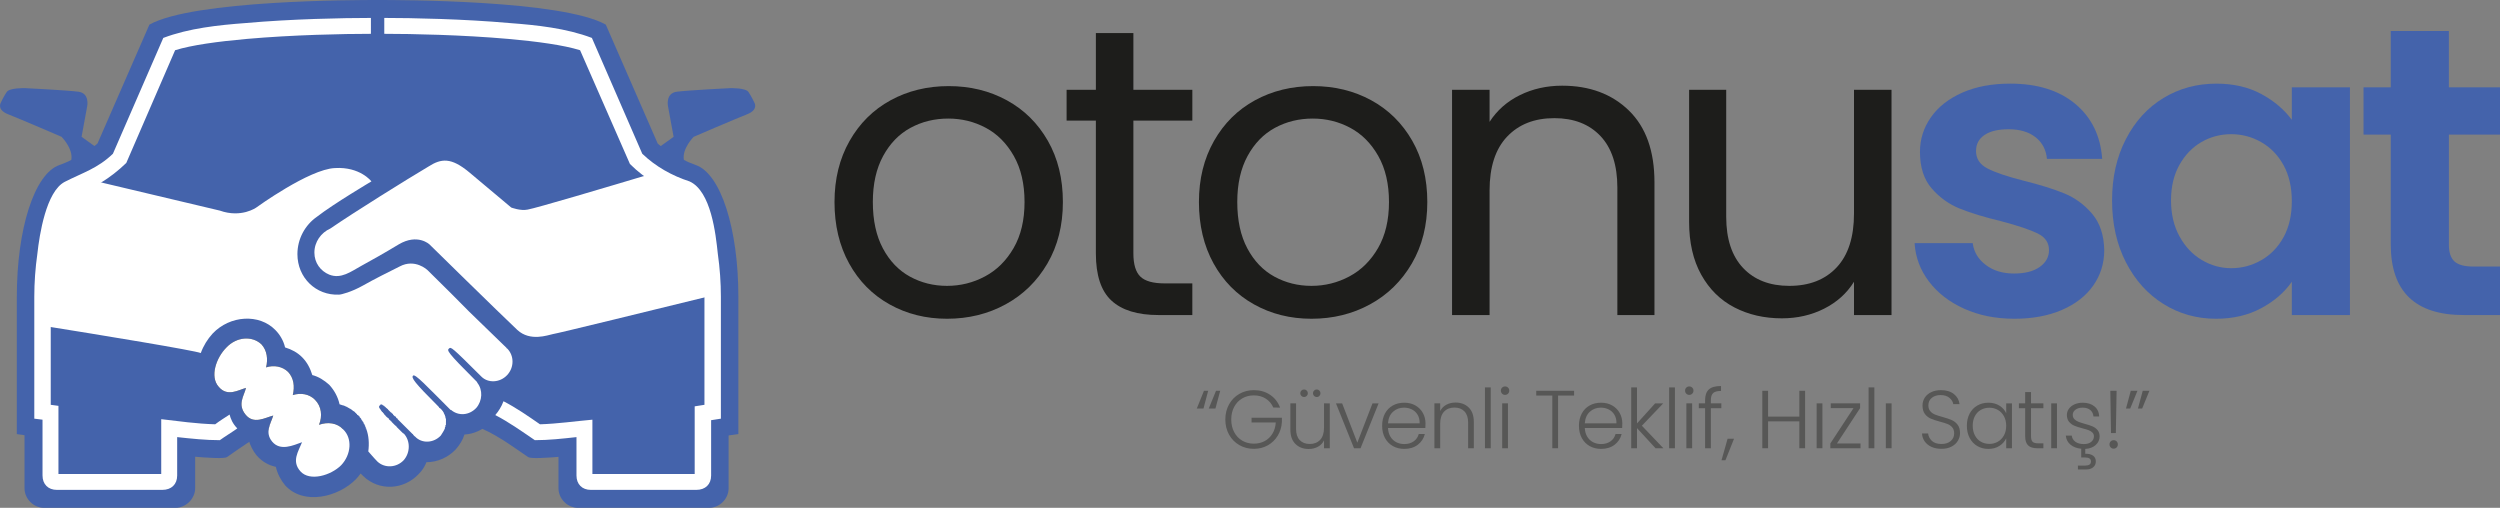
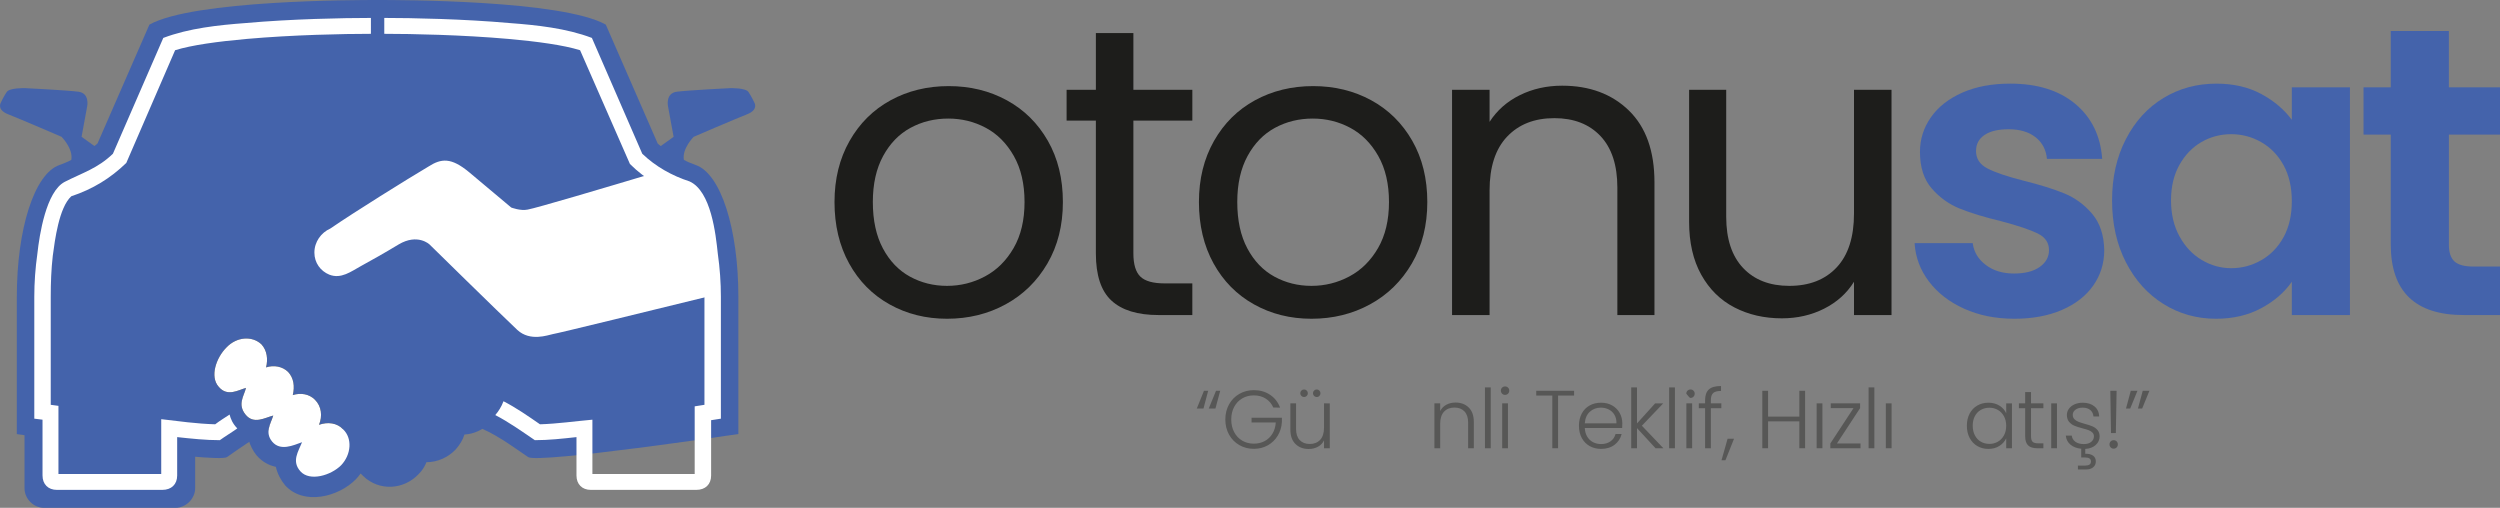
<svg xmlns="http://www.w3.org/2000/svg" version="1.1" id="katman_1" x="0px" y="0px" width="512px" height="104px" viewBox="0 0 512 104" style="enable-background:new 0 0 512 104;" xml:space="preserve">
  <rect x="0" y="0" width="512" height="104" fill="#808080" stroke="none" />
  <g>
    <g>
      <g>
        <path style="fill-rule:evenodd;clip-rule:evenodd;fill:#4463AB;" d="M108.907,75.875c-0.315,1.47-0.948,2.729-2,3.778     c-1.158,1.26-2.632,2.099-4.211,2.414c-0.315,1.574-0.946,3.148-2.104,4.303c-1.474,1.575-3.474,2.518-5.474,2.624     c-0.316,1.049-0.947,2.098-1.789,3.044c-1.578,1.679-3.788,2.623-5.998,2.623c-0.316,0.84-0.843,1.679-1.579,2.415     c-3.053,3.253-8.105,3.568-11.368,0.419c-0.105-0.104-0.315-0.315-0.526-0.525c-0.317,0.42-0.631,0.839-0.948,1.155     c-3.579,3.673-10.734,5.457-14.525,1.259c-0.947-1.155-1.578-2.414-1.894-3.778c-1.474-0.315-2.843-1.05-4.001-2.414     c-0.736-0.945-1.262-1.994-1.578-3.148c-1.473-0.314-2.841-1.155-3.894-2.518c-0.841-1.049-1.369-2.099-1.578-3.149     c-1.369-0.314-2.737-1.155-3.789-2.413c-0.105-0.106-0.211-0.211-0.317-0.315l34.523-13.224L108.907,75.875z" />
-         <path style="fill-rule:evenodd;clip-rule:evenodd;fill:#4463AB;" d="M118.379,84.795h26.84c2.21,0,3.999,1.785,3.999,3.989     c0,10.285,0-5.982,0,11.229c0,2.1-1.789,3.988-3.999,3.988h-26.84c-2.21,0-4-1.888-4-3.988V88.783     C114.379,86.579,116.169,84.795,118.379,84.795L118.379,84.795z" />
        <path style="fill-rule:evenodd;clip-rule:evenodd;fill:#4463AB;" d="M9.023,84.795h26.944c2.105,0,4,1.785,4,3.989v11.229     c0,2.1-1.894,3.988-4,3.988H9.023c-2.209,0-4-1.888-4-3.988c0-17.315,0-0.944,0-11.229C5.023,86.579,6.814,84.795,9.023,84.795     L9.023,84.795z" />
        <path style="fill-rule:evenodd;clip-rule:evenodd;fill:#4463AB;" d="M135.325,29.91l2.632-1.89l-1.158-6.297     c0,0-0.526-2.624,1.789-2.938c2.422-0.314,10.946-0.734,10.946-0.734s3.264-0.106,3.79,0.84c0.631,0.944,1.158,2.098,1.158,2.098     s0.947,1.469-1.474,2.414c-2.419,0.945-10.946,4.618-10.946,4.618s-2.421,2.414-2,4.723c0.736,0.421,1.577,0.735,2.42,1.05     c5.158,1.784,8.735,13.118,8.735,26.971c0,13.747,0,28.124,0,28.124s-40.941,6.088-43.048,4.723     c-2.21-1.469-5.788-4.198-9.367-5.772H55.86c-3.578,1.574-7.261,4.303-9.366,5.772C44.388,94.975,3.34,88.888,3.34,88.888h0.106     V60.763c0-13.852,3.578-25.187,8.735-26.971c0.842-0.315,1.685-0.629,2.421-1.05c0.422-2.309-2-4.723-2-4.723     s-8.525-3.673-10.945-4.618c-2.421-0.945-1.474-2.414-1.474-2.414s0.526-1.154,1.157-2.098c0.527-0.945,3.79-0.84,3.79-0.84     s8.525,0.42,10.945,0.734c2.316,0.315,1.789,2.938,1.789,2.938l-1.157,6.297l2.631,1.89c0.422-0.315,0.632-0.526,0.632-0.526     L30.6,5.037C39.651,0,72.911,0,77.331,0c4.421,0,37.681,0,46.732,5.037l10.63,24.347     C134.693,29.384,134.903,29.594,135.325,29.91L135.325,29.91z" />
      </g>
      <path style="fill-rule:evenodd;clip-rule:evenodd;fill:#1F1C1A;" d="M70.174,87.839H55.86c-0.315,0.105-0.631,0.21-0.842,0.315    c0.106-1.05,0.632-2.1,0.948-3.044c-1.684,0.421-4,1.89-5.683-0.209c-1.684-2.099-0.316-3.778,0.105-5.457    c-1.578,0.42-3.789,1.889-5.578-0.21c-1.895-2.098-0.526-5.982,1.579-8.08c2.104-2.204,5.263-2.413,7.157-0.63    c1.157,1.259,1.368,3.044,0.948,4.723c1.579-0.524,3.368-0.21,4.526,0.945c1.158,1.259,1.368,2.938,0.947,4.722    c1.683-0.525,3.367-0.209,4.526,0.945c1.368,1.364,1.579,3.358,0.841,5.142C67.122,86.37,68.911,86.579,70.174,87.839    L70.174,87.839z" />
      <g>
        <path style="fill:#FFFFFF;" d="M75.964,6.926c-5.578,0-15.999,0.21-25.471,1.049C44.598,8.5,39.231,9.235,35.863,10.284     l-10,23.088c-3.262,3.149-6.84,5.353-11.262,6.823c-2.525,2.308-3.367,9.025-3.789,12.173c-0.316,2.729-0.421,5.562-0.421,8.396     v22.142l1.579,0.211v13.958H33.02v-9.445v-1.784c3.58,0.419,7.263,0.943,11.052,1.049c0.948-0.735,2-1.364,2.947-1.994     c0.211,0.84,0.632,1.888,1.58,2.834c-1.158,0.839-2.421,1.573-3.579,2.413c-2.948,0-5.789-0.314-8.736-0.629v7.871     c0,1.783-1.158,2.938-3.052,2.938H11.654c-1.789,0-2.946-1.155-2.946-2.938V85.95l-1.684-0.209V60.763     c0-2.834,0.21-5.876,0.632-8.816c0.421-3.883,1.789-12.698,5.578-14.693c3.684-1.888,6.736-2.728,9.893-5.771L33.441,7.766     c5.263-1.995,11.263-2.623,16.841-3.044c9.367-0.839,19.998-1.05,25.681-1.05V6.926z" />
-         <path style="fill-rule:evenodd;clip-rule:evenodd;fill:#FFFFFF;" d="M103.749,71.257l-7.683-7.451     c-4.947-4.932-2.315-2.414-8.525-8.5c0,0-2.526-2.414-5.683-0.735c-2.316,1.154-5.262,2.624-7.473,3.882     c-2.421,1.365-4.527,1.89-4.947,1.89c-4.737,0.209-8.526-3.463-8.526-8.292c0-3.148,1.579-5.982,4-7.66     c3.368-2.625,11.156-7.242,11.156-7.242s-2.316-3.043-7.474-2.728c-5.263,0.21-16.104,8.08-16.104,8.08s-3.051,2.205-7.471,0.63     l-28.313-6.716l-0.316,0.209c-0.947,0.42-1.895,0.735-2.843,1.05c-1.578,0.629-3.263,4.932-3.683,6.296     c-1.684,5.248-2.21,11.335-2.21,16.792v5.772c13.788,2.204,32.206,5.247,33.469,5.771c0.527-1.468,1.369-2.833,2.421-3.988     c3.579-3.778,9.578-4.093,12.841-0.735c0.947,0.945,1.685,2.204,1.999,3.568c1.369,0.42,2.526,1.049,3.474,1.994     c1.052,1.049,1.684,2.308,2.105,3.673c1.263,0.315,2.42,1.05,3.474,1.994c1.053,1.154,1.789,2.518,2.106,3.988     c0.21,0.104,0.42,0.104,0.63,0.21h0.106l0,0l0,0l0,0h0.105l0,0v0.105l0,0h0.105l0,0l0,0h0.105l0,0l0,0l0,0l0.104,0.104l0,0l0,0     h0.105l0,0l0,0l0,0h0.105v0.105l0,0h0.105l0,0l0,0l0,0l0,0h0.105v0.104l0,0l0,0h0.106l0,0l0,0l0,0l0.104,0.105l0,0l0,0l0,0h0.106     l0,0l0,0l0.105,0.105l0,0l0,0l0,0h0.105l0,0l0,0l0,0v0.105h0.105l0,0l0,0l0,0h0.105l0,0v0.105l0,0h0.106l0,0l0,0l0,0l0.106,0.105     l0,0l0,0l0,0l0,0l0.106,0.105l0,0l0,0l0,0h0.105l0,0l0,0v0.105h0.105l0,0l0,0l0,0l0.105,0.105l0,0l0,0l0,0h0.105v0.105l0,0l0,0     l0,0h0.105l0,0v0.105l0,0h0.105l0,0v0.105l0,0h0.106l0,0v0.105l0,0h0.106l0,0l0,0l0,0v0.105h0.106l0,0l0,0V84.9l0.105,0.105l0,0     h0.105l0.105,0.104v0.106h0.104l0,0l0,0l0.106,0.104l0,0l0,0v0.106l0,0l0.104,0.105l0,0l0,0l0.106,0.105l0,0l0,0l0,0l0.105,0.106     l0,0v0.105l0,0l0,0l0.105,0.104l0,0l0,0v0.105h0.105v0.105l0,0l0,0l0.104,0.105l0,0l0,0v0.105h0.105v0.105l0,0l0,0l0,0l0,0     l0.106,0.105l0,0v0.104l0,0v0.105h0.104l0,0c0,0.106,0,0.106,0.106,0.211l0,0l0,0v0.105l0,0l0,0l0.104,0.105v0.105l0,0l0,0v0.106     l0,0h0.106v0.104v0.105l0,0v0.105l0,0h0.105l0,0v0.105c0.526,1.364,0.631,3.043,0.421,4.617l0,0l0,0     c0.105,0.105,1.159,1.364,1.894,2.099c1.474,1.365,3.894,1.259,5.368-0.314c1.368-1.573,1.368-3.989,0-5.457     c-0.106,0-0.106,0-0.211-0.105l0,0l-0.842-0.84l-0.211-0.209l0,0l-0.21-0.21l0,0l-0.105-0.211h-0.105l-0.105-0.105l0,0     l-0.211-0.21l0,0l-0.105-0.106l-0.105-0.105l-0.105-0.104l0,0l-0.105-0.105l-0.106-0.105v-0.105h-0.104l-0.106-0.105v-0.105     h-0.105l-0.106-0.105l-0.105-0.104v-0.105l-0.105-0.106h-0.105V85.53h-0.105l-0.104-0.105l0,0l-0.106-0.106l0,0l-0.106-0.104l0,0     l-0.105-0.106v-0.104h-0.105l0,0C78.7,84.9,78.7,84.795,78.594,84.69l-0.106-0.105l0,0l0,0l-0.105-0.105l0,0v-0.105h-0.106l0,0     l-0.104-0.105l0,0v-0.105l0,0h-0.106l0,0v-0.105l0,0l-0.104-0.105l0,0l0,0l0,0V83.85l0,0h-0.106l0,0v-0.105l0,0l0,0     c0,0-0.105,0-0.105-0.105l0,0l0,0l0,0l0,0l0,0v-0.105l0,0l0,0l0,0l0,0l0,0h-0.105V83.43l0,0l0,0l0,0l0,0l0,0l0,0v-0.104l0,0l0,0     l0,0l0,0l0,0l0,0V83.22l0,0l0,0l0,0l0,0l0,0l0,0l0,0l0,0v-0.104l0,0h0.105l0,0l0,0l0,0l0,0l0,0l0,0l0,0v-0.105l0,0l0,0l0,0l0,0     l0,0h0.105l0,0l0,0v-0.106l0,0l0,0l0,0l0,0l0,0h0.106l0,0l0,0l0,0l0,0l0,0l0,0v-0.104l0,0h0.104l0,0l0,0l0,0l0,0l0,0l0,0h0.106     l0,0l0,0v0.104l0,0l0,0h0.104l0,0l0,0l0,0l0,0l0,0l0,0h0.106l0,0l0,0v0.106l0,0h0.105l0,0l0,0l0,0l0,0l0,0l0.106,0.105l0,0l0,0     H78.7l0,0v0.104l0,0h0.106l0,0v0.105l0,0h0.105l0,0l0.105,0.104l0,0l0,0v0.105h0.106l0,0l0.106,0.105l0,0l0.104,0.105l0,0h0.105     v0.105l0.105,0.105l0.105,0.105l0,0l0,0l0.105,0.105l0,0l0.106,0.105l0,0l0.105,0.105l0,0l0.106,0.105h0.104v0.105l0.212,0.105     v0.105h0.105V84.9l0.105,0.105l0,0l0.105,0.104l0.105,0.106l0,0l0.211,0.104l0.105,0.106v0.105l0.105,0.105l0,0l0.21,0.106v0.105     l0.106,0.104l0,0l0.317,0.314l0,0l0.211,0.211l0,0l0.21,0.209l0,0l0.106,0.105l0.104,0.106l0.105,0.105l0.106,0.105l0.105,0.105     l0.211,0.211l0.106,0.104l0.105,0.105l0.105,0.105l0.105,0.105c0.316,0.315,0.632,0.63,1.052,1.049     c0.106,0,0.106,0.106,0.106,0.106c0.105,0.105,0.21,0.314,0.421,0.42c1.368,1.469,3.79,1.364,5.263-0.21     c0.315-0.524,0.631-0.944,0.842-1.469l0,0c0-0.105,0-0.105,0-0.21l0,0c0.105-0.104,0.105-0.104,0.105-0.21l0,0l0,0v-0.105l0,0     l0,0v-0.105l0,0l0.105-0.105l0,0l0,0l0,0c0-0.105,0-0.211,0-0.316l0,0l0,0v-0.104l0,0l0,0v-0.105l0,0l0,0V86.37l0,0v-0.105l0,0     l0,0v-0.105l0,0v-0.105l0,0V85.95l0,0l0,0v-0.104l0,0l0,0v-0.105l0,0l-0.105-0.106l0,0l0,0V85.53l0,0l0,0v-0.105l0,0v-0.106l0,0     l0,0l0,0l0,0l-0.105-0.104l0,0v-0.106l0,0v-0.104l0,0l0,0l0,0L91.015,84.9l0,0l0,0v-0.106l0,0l0,0l0,0l-0.105-0.105l0,0v-0.105     l0,0V84.48l0,0l0,0h-0.105c0-0.105,0-0.105-0.105-0.209l0,0l0,0l0,0v-0.105h-0.106l0,0l0,0v-0.105l0,0l0,0l-0.105-0.105l0,0l0,0     l0,0l-0.106-0.105l0,0l-0.104-0.105l0,0l0,0c-0.105-0.105-0.211-0.21-0.316-0.21c0-0.105-0.105-0.21-0.21-0.315     c-4.947-4.932-5.579-5.876-5.157-6.297c0.421-0.419,2.737,2.099,7.683,7.032c0.105,0,0.105,0,0.105,0     c1.474,1.259,3.684,1.154,5.158-0.42c1.262-1.469,1.368-3.673,0.21-5.143c0-0.105-0.105-0.21-0.105-0.21     c-6.316-6.296-6.104-6.401-5.684-6.821c0.421-0.313,0.421-0.419,6.525,5.668c0,0,0,0,0.106,0.105     c1.368,1.364,3.789,1.258,5.263-0.315c1.473-1.574,1.473-3.988,0-5.458C103.749,71.361,103.749,71.361,103.749,71.257     L103.749,71.257z" />
      </g>
      <g>
        <path style="fill-rule:evenodd;clip-rule:evenodd;fill:#FFFFFF;" d="M147.007,60.238c-12.841,3.149-32.943,8.081-33.786,8.185     c-1.052,0.21-4.63,1.574-7.261-0.839c-3.894-3.673-17.999-17.526-17.999-17.526s-2.42-2.31-6.314,0     c-2.947,1.785-5.578,3.254-7.682,4.407c-2.106,1.155-4.106,2.73-6.526,1.785c-1.79-0.735-3.053-2.414-3.053-4.513     c0-2.203,1.369-4.093,3.263-4.932c5.053-3.464,15.683-10.075,20.104-12.699c2.631-1.678,4.631-1.889,8.315,1.155     c4.527,3.777,8.631,7.241,8.631,7.241s1.895,0.735,3.367,0.421c1.79-0.315,15.261-4.303,27.155-7.872     c1.684,1.05,3.683,1.89,5.895,2.624c1.577,0.629,3.262,4.932,3.683,6.296C146.482,49.008,147.007,54.991,147.007,60.238     L147.007,60.238z" />
        <path style="fill:#FFFFFF;" d="M121.326,97.074h20.946V83.22l1.999-0.315V60.763c0-2.834-0.105-5.667-0.421-8.396     c-0.421-3.148-1.263-9.865-3.788-12.173c-4.316-1.47-7.894-3.464-11.052-6.612L118.8,10.284     c-3.367-1.049-8.734-1.783-14.629-2.309C94.698,7.136,84.278,6.926,78.7,6.926V3.673c5.685,0,16.313,0.211,25.681,1.05     c5.578,0.421,11.578,1.049,16.84,3.044l10.314,23.718c2.736,2.623,6.105,4.512,9.683,5.666c4.421,1.994,5.367,10.81,5.788,14.798     c0.421,2.94,0.632,5.982,0.632,8.816v24.977l-2,0.314v11.335c0,1.783-1.157,2.938-3.053,2.938h-21.576     c-1.789,0-2.946-1.155-2.946-2.938v-7.871c-2.841,0.314-5.685,0.629-8.526,0.629c-2.631-1.784-5.263-3.672-8.104-5.142     c0.631-0.735,1.262-1.679,1.684-2.834c2.631,1.364,5.051,3.044,7.471,4.723c3.579-0.106,7.158-0.63,10.736-0.945V97.074z" />
        <path style="fill-rule:evenodd;clip-rule:evenodd;fill:#FFFFFF;" d="M65.332,86.999c0.738-1.784,0.526-3.779-0.841-5.142     c-1.159-1.154-2.843-1.469-4.526-0.945c0.42-1.784,0.21-3.463-0.947-4.722c-1.157-1.155-2.947-1.469-4.526-0.945     c0.42-1.679,0.209-3.463-0.948-4.723c-1.894-1.783-5.052-1.574-7.157,0.63c-2.105,2.098-3.473,5.982-1.579,8.08     c1.789,2.099,4,0.63,5.578,0.21c-0.421,1.679-1.788,3.358-0.105,5.457c1.683,2.099,3.999,0.629,5.683,0.209     c-0.526,1.679-1.79,3.464-0.21,5.353c1.684,1.994,4.316,0.735,6.105,0.104c-0.736,1.889-2.211,3.884-0.315,5.983     c1.894,2.099,6.21,0.84,8.314-1.259c2.106-2.204,2.317-5.562,0.422-7.346C69.016,86.579,67.122,86.37,65.332,86.999     L65.332,86.999z" />
      </g>
    </g>
    <g>
      <g>
        <path style="fill:#1D1D1B;" d="M182.177,62.333c-3.518-1.964-6.277-4.757-8.274-8.376c-1.999-3.62-2.997-7.815-2.997-12.585     c0-4.714,1.027-8.881,3.082-12.501c2.054-3.62,4.855-6.397,8.4-8.333c3.546-1.936,7.514-2.904,11.905-2.904     s8.358,0.968,11.905,2.904c3.546,1.936,6.345,4.701,8.4,8.292c2.054,3.593,3.082,7.774,3.082,12.543     c0,4.771-1.055,8.966-3.166,12.585c-2.111,3.62-4.968,6.412-8.57,8.376c-3.603,1.965-7.599,2.946-11.989,2.946     C189.62,65.28,185.694,64.298,182.177,62.333z M201.722,56.608c2.42-1.29,4.376-3.226,5.868-5.808     c1.491-2.581,2.237-5.724,2.237-9.429s-0.732-6.846-2.195-9.429c-1.464-2.581-3.377-4.503-5.741-5.766     c-2.364-1.263-4.926-1.894-7.683-1.894c-2.815,0-5.39,0.631-7.725,1.894c-2.336,1.263-4.208,3.186-5.614,5.766     c-1.408,2.582-2.111,5.724-2.111,9.429c0,3.76,0.688,6.932,2.068,9.512c1.379,2.582,3.222,4.504,5.53,5.767     c2.307,1.263,4.84,1.894,7.599,1.894C196.712,58.545,199.302,57.901,201.722,56.608z" />
        <path style="fill:#1D1D1B;" d="M232.117,24.704v27.19c0,2.245,0.477,3.83,1.435,4.757c0.956,0.926,2.617,1.389,4.981,1.389h5.657     v6.482h-6.923c-4.278,0-7.486-0.982-9.624-2.946c-2.14-1.964-3.208-5.191-3.208-9.681v-27.19h-5.995V18.39h5.995V6.773h7.683     V18.39h12.073v6.314H232.117z" />
        <path style="fill:#1D1D1B;" d="M256.813,62.333c-3.518-1.964-6.277-4.757-8.274-8.376c-1.999-3.62-2.998-7.815-2.998-12.585     c0-4.714,1.027-8.881,3.082-12.501c2.054-3.62,4.855-6.397,8.401-8.333s7.514-2.904,11.904-2.904s8.359,0.968,11.905,2.904     c3.545,1.936,6.345,4.701,8.4,8.292c2.055,3.593,3.082,7.774,3.082,12.543c0,4.771-1.055,8.966-3.166,12.585     c-2.111,3.62-4.968,6.412-8.57,8.376c-3.602,1.965-7.599,2.946-11.988,2.946C264.255,65.28,260.329,64.298,256.813,62.333z      M276.358,56.608c2.42-1.29,4.376-3.226,5.868-5.808c1.491-2.581,2.238-5.724,2.238-9.429s-0.732-6.846-2.196-9.429     c-1.464-2.581-3.377-4.503-5.741-5.766c-2.364-1.263-4.926-1.894-7.683-1.894c-2.816,0-5.391,0.631-7.726,1.894     c-2.336,1.263-4.208,3.186-5.614,5.766c-1.408,2.582-2.111,5.724-2.111,9.429c0,3.76,0.688,6.932,2.068,9.512     c1.379,2.582,3.222,4.504,5.531,5.767c2.307,1.263,4.84,1.894,7.599,1.894C271.348,58.545,273.937,57.901,276.358,56.608z" />
        <path style="fill:#1D1D1B;" d="M333.601,22.641c3.489,3.396,5.234,8.292,5.234,14.69v27.19h-7.599V38.426     c0-4.601-1.154-8.124-3.461-10.565c-2.309-2.442-5.46-3.662-9.456-3.662c-4.052,0-7.275,1.263-9.667,3.788     c-2.393,2.525-3.588,6.202-3.588,11.028v25.507h-7.683V18.39h7.683v6.566c1.52-2.357,3.588-4.18,6.206-5.472     c2.617-1.291,5.501-1.936,8.654-1.936C325.551,17.549,330.111,19.246,333.601,22.641z" />
        <path style="fill:#1D1D1B;" d="M387.382,18.39v46.131H379.7v-6.818c-1.464,2.357-3.504,4.196-6.121,5.514     c-2.618,1.318-5.503,1.978-8.654,1.978c-3.603,0-6.839-0.743-9.709-2.23c-2.871-1.486-5.138-3.717-6.796-6.693     c-1.661-2.974-2.491-6.594-2.491-10.86V18.39h7.599v26.012c0,4.546,1.153,8.04,3.461,10.481c2.308,2.442,5.459,3.662,9.456,3.662     c4.108,0,7.346-1.263,9.709-3.788s3.546-6.201,3.546-11.028V18.39H387.382z" />
        <path style="fill:#4463AB;" d="M402.242,63.217c-3.04-1.375-5.446-3.241-7.219-5.598c-1.773-2.357-2.744-4.966-2.912-7.829     h11.904c0.224,1.797,1.111,3.283,2.66,4.461c1.547,1.179,3.474,1.768,5.783,1.768c2.251,0,4.01-0.449,5.277-1.347     c1.266-0.897,1.9-2.048,1.9-3.451c0-1.515-0.774-2.652-2.322-3.409c-1.548-0.758-4.01-1.585-7.388-2.484     c-3.491-0.842-6.347-1.712-8.57-2.61c-2.224-0.897-4.137-2.272-5.741-4.124c-1.604-1.852-2.406-4.349-2.406-7.492     c0-2.581,0.745-4.937,2.237-7.072c1.491-2.132,3.631-3.815,6.417-5.051c2.786-1.233,6.064-1.851,9.836-1.851     c5.573,0,10.019,1.389,13.341,4.166c3.32,2.779,5.15,6.524,5.488,11.239h-11.314c-0.169-1.852-0.943-3.325-2.322-4.42     c-1.38-1.094-3.223-1.642-5.53-1.642c-2.14,0-3.786,0.393-4.94,1.179c-1.154,0.786-1.731,1.881-1.731,3.283     c0,1.572,0.787,2.765,2.364,3.578c1.576,0.815,4.024,1.642,7.346,2.484c3.377,0.842,6.163,1.712,8.359,2.61     c2.195,0.898,4.094,2.287,5.699,4.166c1.604,1.881,2.434,4.364,2.491,7.451c0,2.694-0.747,5.108-2.238,7.239     c-1.492,2.133-3.63,3.803-6.416,5.009c-2.787,1.206-6.037,1.81-9.752,1.81C408.714,65.28,405.282,64.592,402.242,63.217z" />
        <path style="fill:#4463AB;" d="M435.381,28.492c1.885-3.648,4.446-6.453,7.683-8.418c3.236-1.964,6.852-2.946,10.849-2.946     c3.489,0,6.543,0.702,9.161,2.105c2.617,1.403,4.714,3.171,6.29,5.303v-6.651h11.904v46.637h-11.904v-6.818     c-1.52,2.188-3.618,3.999-6.29,5.429c-2.674,1.431-5.756,2.147-9.245,2.147c-3.94,0-7.529-1.01-10.765-3.031     c-3.237-2.02-5.798-4.868-7.683-8.544c-1.886-3.676-2.829-7.899-2.829-12.67C432.552,36.321,433.495,32.141,435.381,28.492z      M467.675,33.837c-1.127-2.048-2.647-3.62-4.56-4.714c-1.914-1.095-3.968-1.642-6.163-1.642c-2.196,0-4.221,0.534-6.079,1.599     c-1.858,1.067-3.364,2.624-4.517,4.673c-1.154,2.049-1.731,4.476-1.731,7.281c0,2.807,0.577,5.261,1.731,7.366     c1.153,2.105,2.672,3.719,4.559,4.84c1.886,1.124,3.897,1.684,6.037,1.684c2.195,0,4.249-0.547,6.163-1.641     c1.913-1.095,3.432-2.665,4.56-4.715c1.125-2.048,1.689-4.503,1.689-7.366C469.364,38.342,468.8,35.887,467.675,33.837z" />
        <path style="fill:#4463AB;" d="M501.531,27.566v22.561c0,1.572,0.38,2.708,1.139,3.409c0.76,0.702,2.04,1.052,3.841,1.052H512     v9.933h-7.43c-9.963,0-14.944-4.826-14.944-14.479V27.566h-5.572v-9.681h5.572V6.352h11.905v11.533H512v9.681H501.531z" />
      </g>
      <g>
        <path style="fill:#575756;" d="M246.471,83.67h-1.368l1.469-3.637h0.862L246.471,83.67z M248.92,83.67h-1.368l1.486-3.637h0.862     L248.92,83.67z" />
        <path style="fill:#575756;" d="M260.774,83.468c-0.338-0.774-0.853-1.383-1.545-1.827c-0.693-0.443-1.506-0.665-2.441-0.665     c-0.878,0-1.665,0.202-2.364,0.607c-0.698,0.404-1.249,0.979-1.655,1.726c-0.405,0.746-0.608,1.614-0.608,2.601     c0,0.988,0.203,1.858,0.608,2.609c0.406,0.752,0.956,1.33,1.655,1.735c0.698,0.404,1.486,0.606,2.364,0.606     c0.822,0,1.562-0.177,2.22-0.53c0.659-0.353,1.188-0.858,1.588-1.515c0.399-0.657,0.627-1.423,0.684-2.299h-4.964v-0.959h6.214     v0.858c-0.057,1.033-0.338,1.967-0.844,2.803c-0.507,0.837-1.186,1.496-2.035,1.979c-0.85,0.483-1.804,0.723-2.863,0.723     c-1.092,0-2.083-0.255-2.972-0.765c-0.89-0.511-1.59-1.223-2.102-2.138c-0.512-0.915-0.768-1.951-0.768-3.107     s0.256-2.192,0.768-3.107c0.512-0.914,1.213-1.627,2.102-2.138c0.889-0.511,1.88-0.765,2.972-0.765     c1.261,0,2.365,0.314,3.31,0.943c0.946,0.628,1.633,1.504,2.06,2.626H260.774z" />
        <path style="fill:#575756;" d="M272.34,82.609v9.193h-1.182v-1.616c-0.27,0.572-0.687,1.01-1.25,1.313     c-0.563,0.303-1.193,0.455-1.891,0.455c-1.103,0-2.004-0.339-2.701-1.019c-0.698-0.679-1.047-1.664-1.047-2.955v-5.371h1.165     v5.236c0,1,0.251,1.763,0.751,2.29c0.501,0.528,1.185,0.792,2.052,0.792c0.889,0,1.598-0.28,2.127-0.842     c0.529-0.561,0.794-1.386,0.794-2.475v-5H272.34z M266.523,81.085c-0.152-0.151-0.228-0.334-0.228-0.547     c0-0.213,0.077-0.395,0.228-0.548c0.152-0.151,0.335-0.227,0.548-0.227c0.214,0,0.397,0.076,0.549,0.227     c0.152,0.152,0.228,0.335,0.228,0.548c0,0.213-0.077,0.395-0.228,0.547c-0.152,0.152-0.335,0.228-0.549,0.228     C266.858,81.313,266.675,81.237,266.523,81.085z M269.123,81.085c-0.153-0.151-0.228-0.334-0.228-0.547     c0-0.213,0.076-0.395,0.228-0.548c0.152-0.151,0.335-0.227,0.548-0.227c0.214,0,0.394,0.076,0.541,0.227     c0.146,0.152,0.219,0.335,0.219,0.548c0,0.213-0.073,0.395-0.219,0.547c-0.147,0.152-0.327,0.228-0.541,0.228     C269.458,81.313,269.275,81.237,269.123,81.085z" />
-         <path style="fill:#575756;" d="M277.98,90.657l3.107-8.047h1.25l-3.699,9.193h-1.333l-3.699-9.193h1.266L277.98,90.657z" />
-         <path style="fill:#575756;" d="M291.91,87.66h-7.649c0.034,0.696,0.203,1.291,0.506,1.785c0.304,0.494,0.703,0.867,1.199,1.12     c0.496,0.252,1.036,0.379,1.621,0.379c0.766,0,1.411-0.186,1.933-0.556c0.524-0.371,0.87-0.87,1.039-1.499h1.249     c-0.225,0.898-0.707,1.63-1.444,2.197c-0.737,0.566-1.663,0.85-2.778,0.85c-0.867,0-1.643-0.194-2.33-0.581     c-0.687-0.387-1.224-0.937-1.613-1.65c-0.388-0.713-0.582-1.546-0.582-2.5c0-0.954,0.191-1.791,0.574-2.509     c0.383-0.718,0.918-1.268,1.604-1.65c0.686-0.381,1.468-0.572,2.347-0.572c0.878,0,1.647,0.191,2.305,0.572     c0.659,0.382,1.165,0.895,1.52,1.541c0.355,0.646,0.532,1.361,0.532,2.147C291.944,87.138,291.933,87.447,291.91,87.66z      M290.331,84.95c-0.287-0.483-0.678-0.848-1.173-1.095c-0.496-0.247-1.036-0.37-1.621-0.37c-0.878,0-1.627,0.28-2.246,0.842     s-0.962,1.352-1.03,2.374h6.484C290.757,86.016,290.619,85.432,290.331,84.95z" />
        <path style="fill:#575756;" d="M300.793,83.459c0.698,0.679,1.047,1.664,1.047,2.955v5.388h-1.166v-5.253     c0-0.999-0.251-1.762-0.751-2.29c-0.501-0.528-1.185-0.792-2.051-0.792c-0.89,0-1.599,0.281-2.128,0.842     c-0.529,0.561-0.793,1.387-0.793,2.475v5.017h-1.182v-9.193h1.182v1.566c0.293-0.561,0.715-0.991,1.266-1.288     c0.552-0.298,1.176-0.446,1.874-0.446C299.194,82.441,300.094,82.78,300.793,83.459z" />
        <path style="fill:#575756;" d="M305.301,79.343v12.459h-1.182V79.343H305.301z" />
        <path style="fill:#575756;" d="M307.631,80.622c-0.169-0.169-0.253-0.376-0.253-0.622c0-0.247,0.084-0.452,0.253-0.615     c0.169-0.163,0.372-0.244,0.608-0.244c0.237,0,0.439,0.081,0.608,0.244c0.169,0.163,0.253,0.367,0.253,0.615     c0,0.247-0.084,0.454-0.253,0.622c-0.169,0.169-0.372,0.252-0.608,0.252C308.003,80.875,307.8,80.791,307.631,80.622z      M308.83,82.609v9.193h-1.182v-9.193H308.83z" />
        <path style="fill:#575756;" d="M322.372,80.033v0.977h-3.276v10.792h-1.182V81.01h-3.293v-0.977H322.372z" />
        <path style="fill:#575756;" d="M332.216,87.66h-7.649c0.034,0.696,0.203,1.291,0.506,1.785c0.304,0.494,0.703,0.867,1.199,1.12     c0.496,0.252,1.036,0.379,1.621,0.379c0.766,0,1.411-0.186,1.933-0.556c0.524-0.371,0.87-0.87,1.039-1.499h1.249     c-0.225,0.898-0.707,1.63-1.444,2.197c-0.737,0.566-1.663,0.85-2.778,0.85c-0.867,0-1.643-0.194-2.33-0.581     c-0.687-0.387-1.224-0.937-1.613-1.65c-0.388-0.713-0.582-1.546-0.582-2.5c0-0.954,0.191-1.791,0.574-2.509     c0.383-0.718,0.918-1.268,1.604-1.65c0.686-0.381,1.468-0.572,2.347-0.572c0.878,0,1.647,0.191,2.305,0.572     c0.659,0.382,1.165,0.895,1.52,1.541c0.355,0.646,0.532,1.361,0.532,2.147C332.25,87.138,332.239,87.447,332.216,87.66z      M330.637,84.95c-0.287-0.483-0.678-0.848-1.173-1.095c-0.496-0.247-1.036-0.37-1.621-0.37c-0.878,0-1.627,0.28-2.246,0.842     c-0.619,0.561-0.962,1.352-1.03,2.374h6.484C331.063,86.016,330.925,85.432,330.637,84.95z" />
        <path style="fill:#575756;" d="M339.055,91.802l-3.799-4.125v4.125h-1.182V79.343h1.182v7.374l3.715-4.108h1.655l-4.373,4.579     l4.407,4.614H339.055z" />
        <path style="fill:#575756;" d="M343.023,79.343v12.459h-1.182V79.343H343.023z" />
-         <path style="fill:#575756;" d="M345.353,80.622c-0.169-0.169-0.253-0.376-0.253-0.622c0-0.247,0.084-0.452,0.253-0.615     c0.169-0.163,0.371-0.244,0.608-0.244s0.439,0.081,0.608,0.244c0.169,0.163,0.254,0.367,0.254,0.615     c0,0.247-0.085,0.454-0.254,0.622c-0.168,0.169-0.371,0.252-0.608,0.252S345.522,80.791,345.353,80.622z M346.552,82.609v9.193     h-1.182v-9.193H346.552z" />
+         <path style="fill:#575756;" d="M345.353,80.622c0-0.247,0.084-0.452,0.253-0.615     c0.169-0.163,0.371-0.244,0.608-0.244s0.439,0.081,0.608,0.244c0.169,0.163,0.254,0.367,0.254,0.615     c0,0.247-0.085,0.454-0.254,0.622c-0.168,0.169-0.371,0.252-0.608,0.252S345.522,80.791,345.353,80.622z M346.552,82.609v9.193     h-1.182v-9.193H346.552z" />
        <path style="fill:#575756;" d="M352.53,83.602h-2.145v8.199h-1.182v-8.199h-1.283v-0.993h1.283v-0.64     c0-0.999,0.256-1.735,0.768-2.206c0.512-0.472,1.342-0.707,2.491-0.707v1.01c-0.766,0-1.304,0.146-1.613,0.438     c-0.31,0.292-0.464,0.78-0.464,1.465v0.64h2.145V83.602z" />
        <path style="fill:#575756;" d="M355.13,89.849l-1.756,4.411h-0.81l1.25-4.411H355.13z" />
        <path style="fill:#575756;" d="M369.686,80.033v11.769h-1.182v-5.506h-6.4v5.506h-1.182V80.033h1.182v5.287h6.4v-5.287H369.686z" />
        <path style="fill:#575756;" d="M373.231,82.609v9.193h-1.182v-9.193H373.231z" />
        <path style="fill:#575756;" d="M376.203,90.825h4.829v0.977h-6.18v-0.977l4.745-7.239h-4.661v-0.977h6.011v0.977L376.203,90.825z     " />
        <path style="fill:#575756;" d="M383.869,79.343v12.459h-1.182V79.343H383.869z" />
        <path style="fill:#575756;" d="M387.398,82.609v9.193h-1.182v-9.193H387.398z" />
-         <path style="fill:#575756;" d="M395.562,91.516c-0.591-0.27-1.055-0.645-1.393-1.128c-0.337-0.483-0.518-1.022-0.54-1.616h1.249     c0.057,0.572,0.31,1.074,0.76,1.507c0.45,0.432,1.109,0.648,1.976,0.648c0.799,0,1.432-0.205,1.9-0.614     c0.467-0.41,0.701-0.929,0.701-1.558c0-0.505-0.129-0.912-0.388-1.221c-0.259-0.308-0.58-0.538-0.962-0.69     c-0.383-0.152-0.912-0.317-1.587-0.497c-0.788-0.213-1.413-0.421-1.875-0.622c-0.462-0.202-0.855-0.516-1.182-0.943     c-0.327-0.427-0.49-1.005-0.49-1.735c0-0.606,0.157-1.147,0.472-1.624c0.315-0.477,0.76-0.85,1.334-1.12     c0.574-0.27,1.233-0.404,1.976-0.404c1.092,0,1.973,0.266,2.643,0.799c0.67,0.534,1.055,1.221,1.157,2.063h-1.283     c-0.079-0.483-0.344-0.912-0.794-1.287c-0.45-0.377-1.058-0.565-1.824-0.565c-0.709,0-1.3,0.188-1.773,0.565     c-0.472,0.376-0.709,0.889-0.709,1.54c0,0.494,0.129,0.893,0.388,1.196c0.259,0.303,0.582,0.533,0.97,0.69     c0.389,0.158,0.915,0.326,1.579,0.506c0.766,0.213,1.385,0.423,1.858,0.631c0.473,0.207,0.872,0.524,1.199,0.951     c0.327,0.427,0.49,0.999,0.49,1.717c0,0.55-0.146,1.072-0.439,1.565c-0.294,0.494-0.726,0.893-1.3,1.195     c-0.575,0.303-1.261,0.455-2.06,0.455C396.837,91.919,396.154,91.785,395.562,91.516z" />
        <path style="fill:#575756;" d="M403.379,84.706c0.377-0.713,0.9-1.263,1.571-1.65c0.669-0.387,1.426-0.581,2.271-0.581     c0.878,0,1.635,0.202,2.272,0.606c0.636,0.404,1.095,0.921,1.376,1.55v-2.021h1.182v9.193h-1.182v-2.037     c-0.293,0.629-0.757,1.148-1.393,1.557c-0.636,0.41-1.393,0.615-2.271,0.615c-0.834,0-1.585-0.196-2.254-0.589     c-0.67-0.393-1.194-0.949-1.571-1.666c-0.377-0.718-0.566-1.55-0.566-2.493C402.814,86.246,403.003,85.418,403.379,84.706z      M410.413,85.252c-0.304-0.561-0.717-0.993-1.241-1.296c-0.524-0.303-1.101-0.455-1.731-0.455c-0.653,0-1.239,0.146-1.756,0.438     c-0.519,0.292-0.927,0.715-1.224,1.271c-0.298,0.556-0.448,1.215-0.448,1.978c0,0.752,0.149,1.412,0.448,1.979     c0.298,0.566,0.706,0.999,1.224,1.296c0.517,0.298,1.103,0.446,1.756,0.446c0.63,0,1.207-0.152,1.731-0.455     c0.524-0.303,0.937-0.735,1.241-1.296c0.304-0.561,0.456-1.213,0.456-1.953S410.717,85.814,410.413,85.252z" />
        <path style="fill:#575756;" d="M415.952,83.602v5.708c0,0.561,0.107,0.949,0.321,1.162c0.214,0.214,0.591,0.32,1.131,0.32h1.081     v1.01h-1.266c-0.833,0-1.452-0.194-1.858-0.581c-0.405-0.387-0.608-1.023-0.608-1.911v-5.708h-1.283v-0.993h1.283v-2.307h1.199     v2.307h2.533v0.993H415.952z" />
        <path style="fill:#575756;" d="M421.27,82.609v9.193h-1.182v-9.193H421.27z" />
        <path style="fill:#575756;" d="M429.19,91.145c-0.541,0.483-1.25,0.746-2.128,0.792v0.993c0.665-0.022,1.191,0.104,1.579,0.379     c0.388,0.275,0.583,0.671,0.583,1.187c0,0.505-0.181,0.906-0.541,1.204c-0.36,0.298-0.839,0.446-1.435,0.446h-1.689v-0.792h1.452     c0.416,0,0.723-0.07,0.92-0.21s0.295-0.356,0.295-0.648c0-0.539-0.405-0.808-1.215-0.808h-0.777v-1.785     c-0.901-0.09-1.636-0.371-2.204-0.842c-0.568-0.472-0.886-1.088-0.954-1.852h1.216c0.056,0.516,0.301,0.935,0.734,1.255     c0.434,0.32,1.016,0.48,1.748,0.48c0.641,0,1.145-0.152,1.511-0.455c0.366-0.303,0.549-0.679,0.549-1.129     c0-0.314-0.101-0.572-0.304-0.774c-0.203-0.201-0.458-0.362-0.768-0.479c-0.309-0.118-0.729-0.244-1.258-0.379     c-0.686-0.179-1.243-0.359-1.671-0.539c-0.428-0.179-0.791-0.446-1.089-0.799c-0.298-0.353-0.448-0.828-0.448-1.423     c0-0.449,0.135-0.864,0.406-1.245c0.27-0.381,0.652-0.685,1.148-0.909c0.496-0.224,1.059-0.337,1.689-0.337     c0.991,0,1.79,0.25,2.398,0.749c0.608,0.5,0.934,1.187,0.979,2.063h-1.182c-0.034-0.538-0.245-0.973-0.633-1.305     c-0.388-0.331-0.92-0.497-1.596-0.497c-0.596,0-1.08,0.141-1.452,0.421c-0.371,0.28-0.557,0.629-0.557,1.044     c0,0.359,0.11,0.654,0.33,0.884c0.219,0.23,0.492,0.409,0.819,0.538c0.326,0.129,0.765,0.272,1.317,0.429     c0.665,0.18,1.193,0.354,1.588,0.522c0.393,0.169,0.731,0.416,1.012,0.741c0.281,0.326,0.428,0.758,0.439,1.296     C430,90.068,429.73,90.662,429.19,91.145z" />
        <path style="fill:#575756;" d="M432.271,91.633c-0.163-0.169-0.245-0.376-0.245-0.623c0-0.247,0.082-0.451,0.245-0.614     c0.163-0.163,0.369-0.244,0.617-0.244c0.236,0,0.436,0.081,0.599,0.244c0.163,0.163,0.245,0.367,0.245,0.614     c0,0.247-0.082,0.455-0.245,0.623c-0.163,0.169-0.364,0.252-0.599,0.252C432.64,91.886,432.434,91.802,432.271,91.633z      M433.479,80.033l-0.153,8.654h-0.996l-0.135-8.654H433.479z" />
        <path style="fill:#575756;" d="M436.383,80.033h1.368l-1.487,3.637h-0.861L436.383,80.033z M438.831,80.033h1.368l-1.486,3.637     h-0.862L438.831,80.033z" />
      </g>
    </g>
  </g>
</svg>